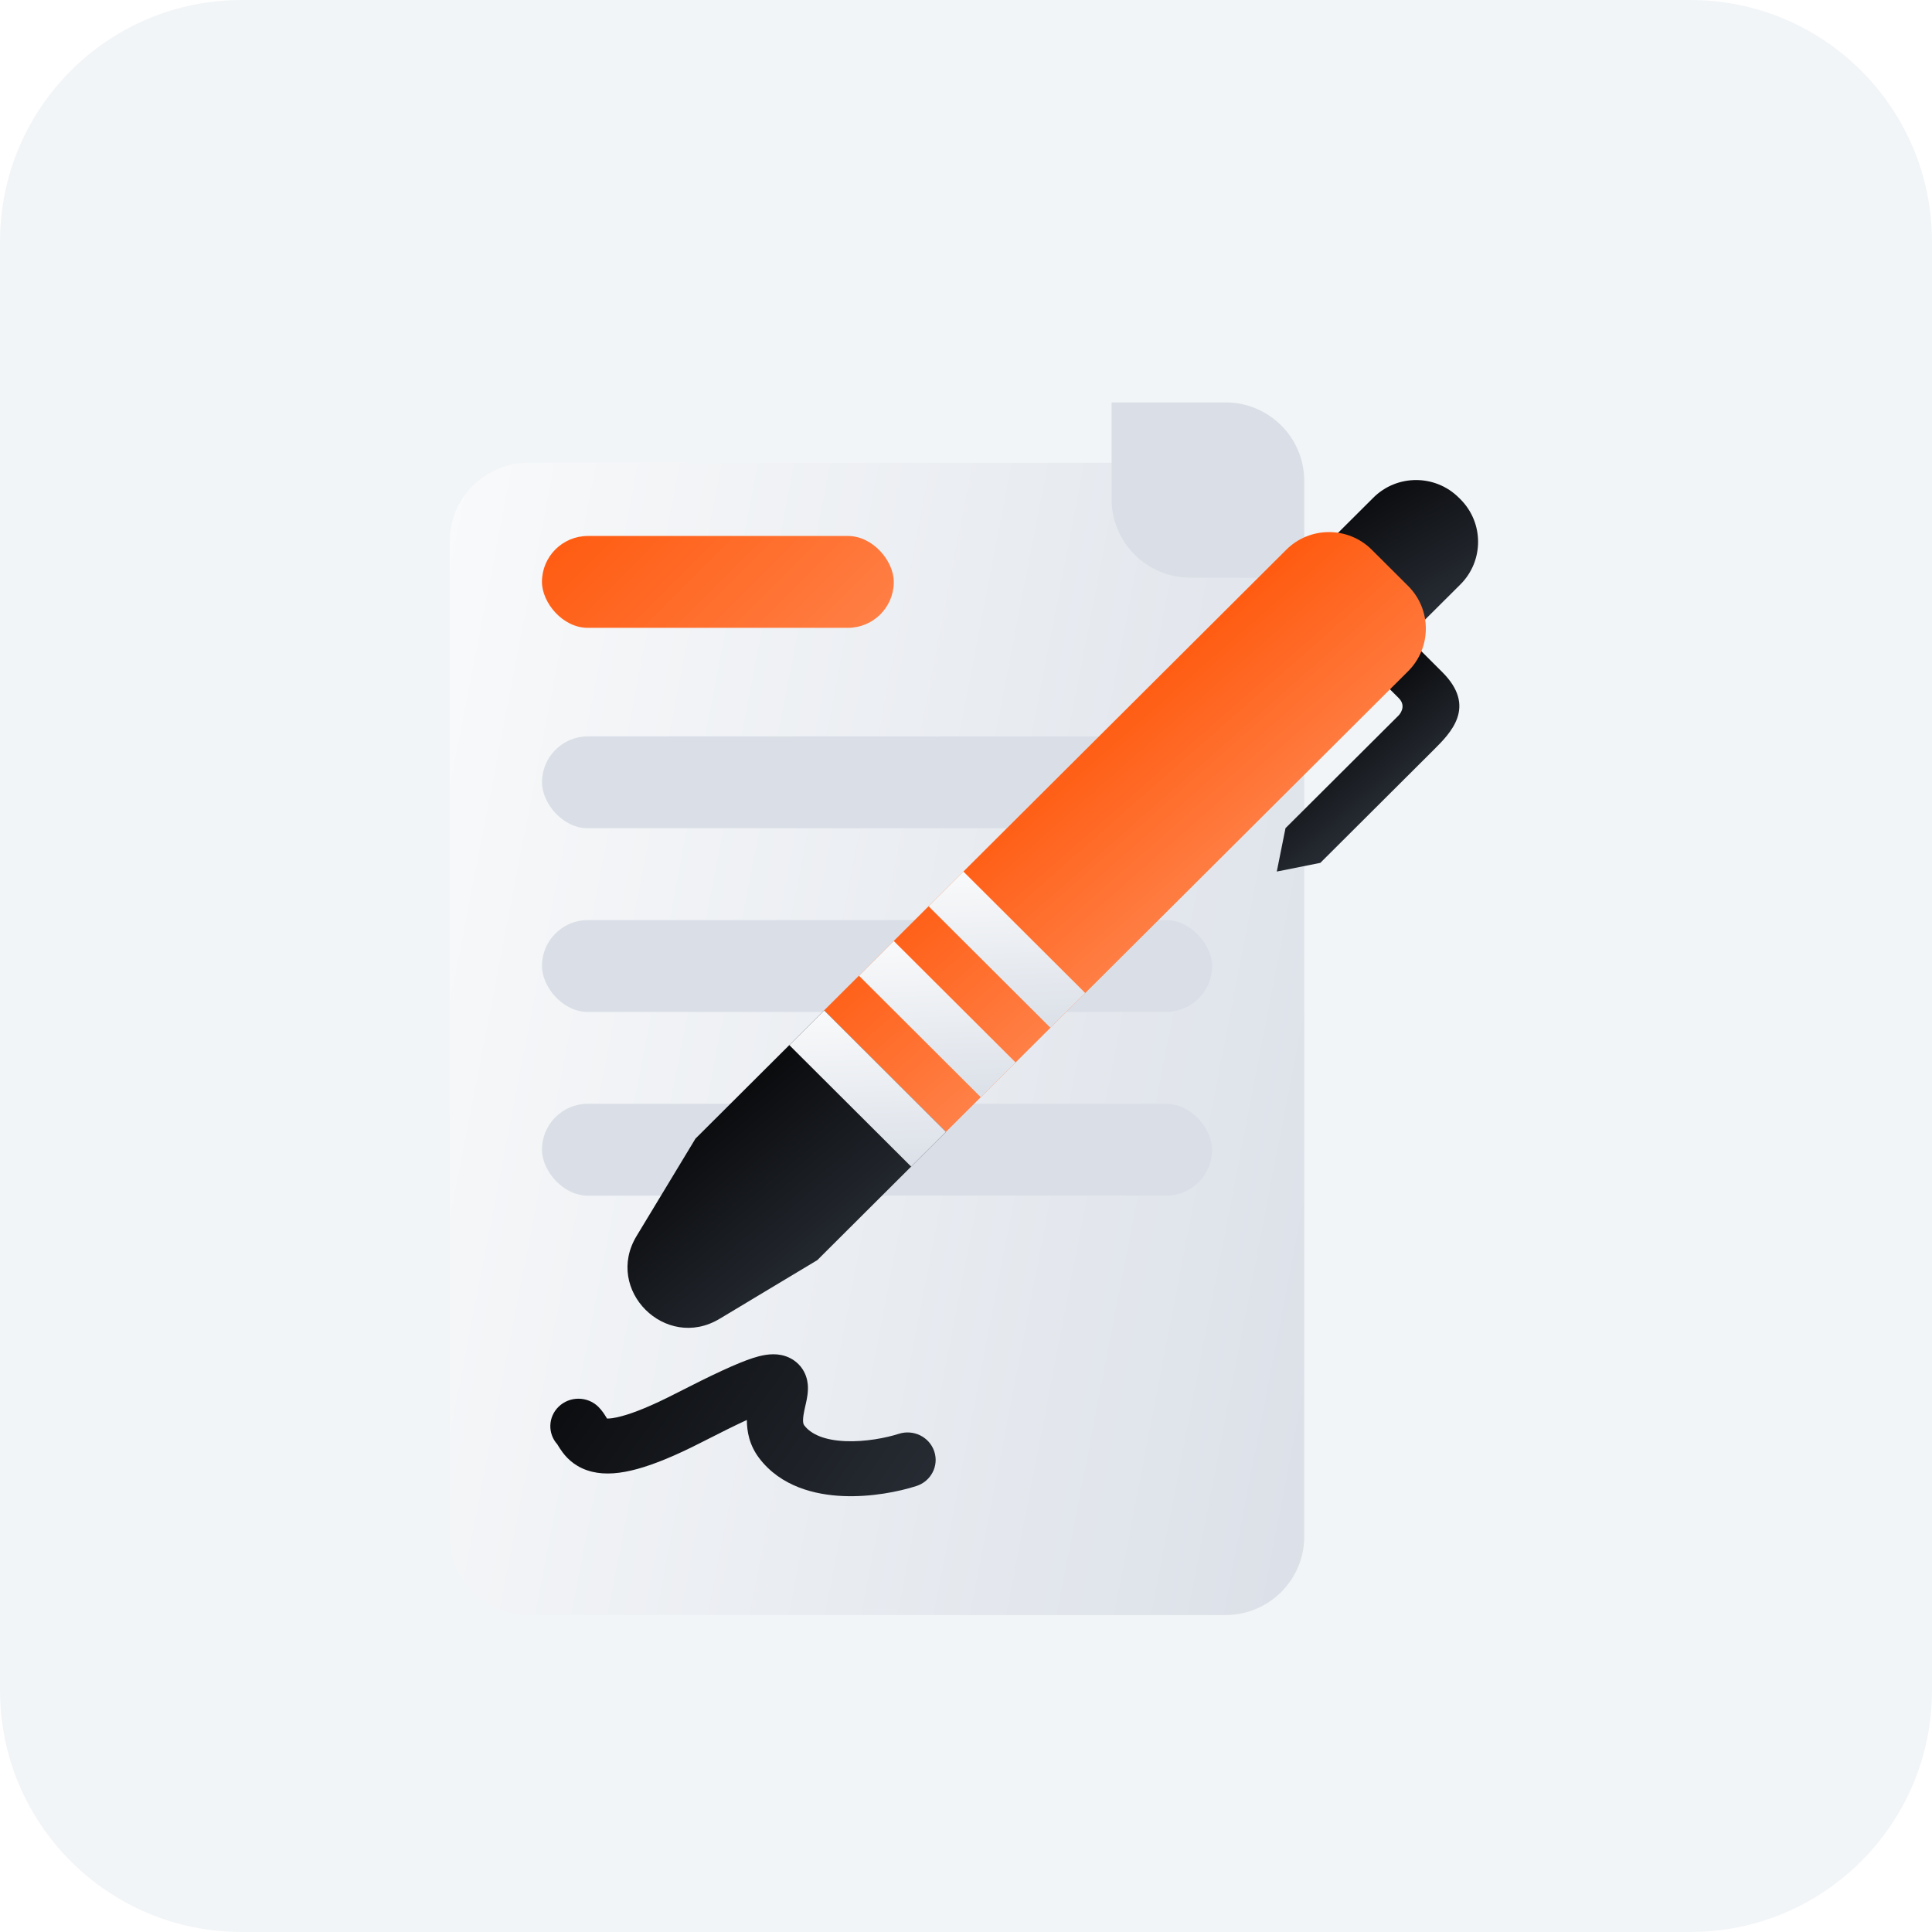
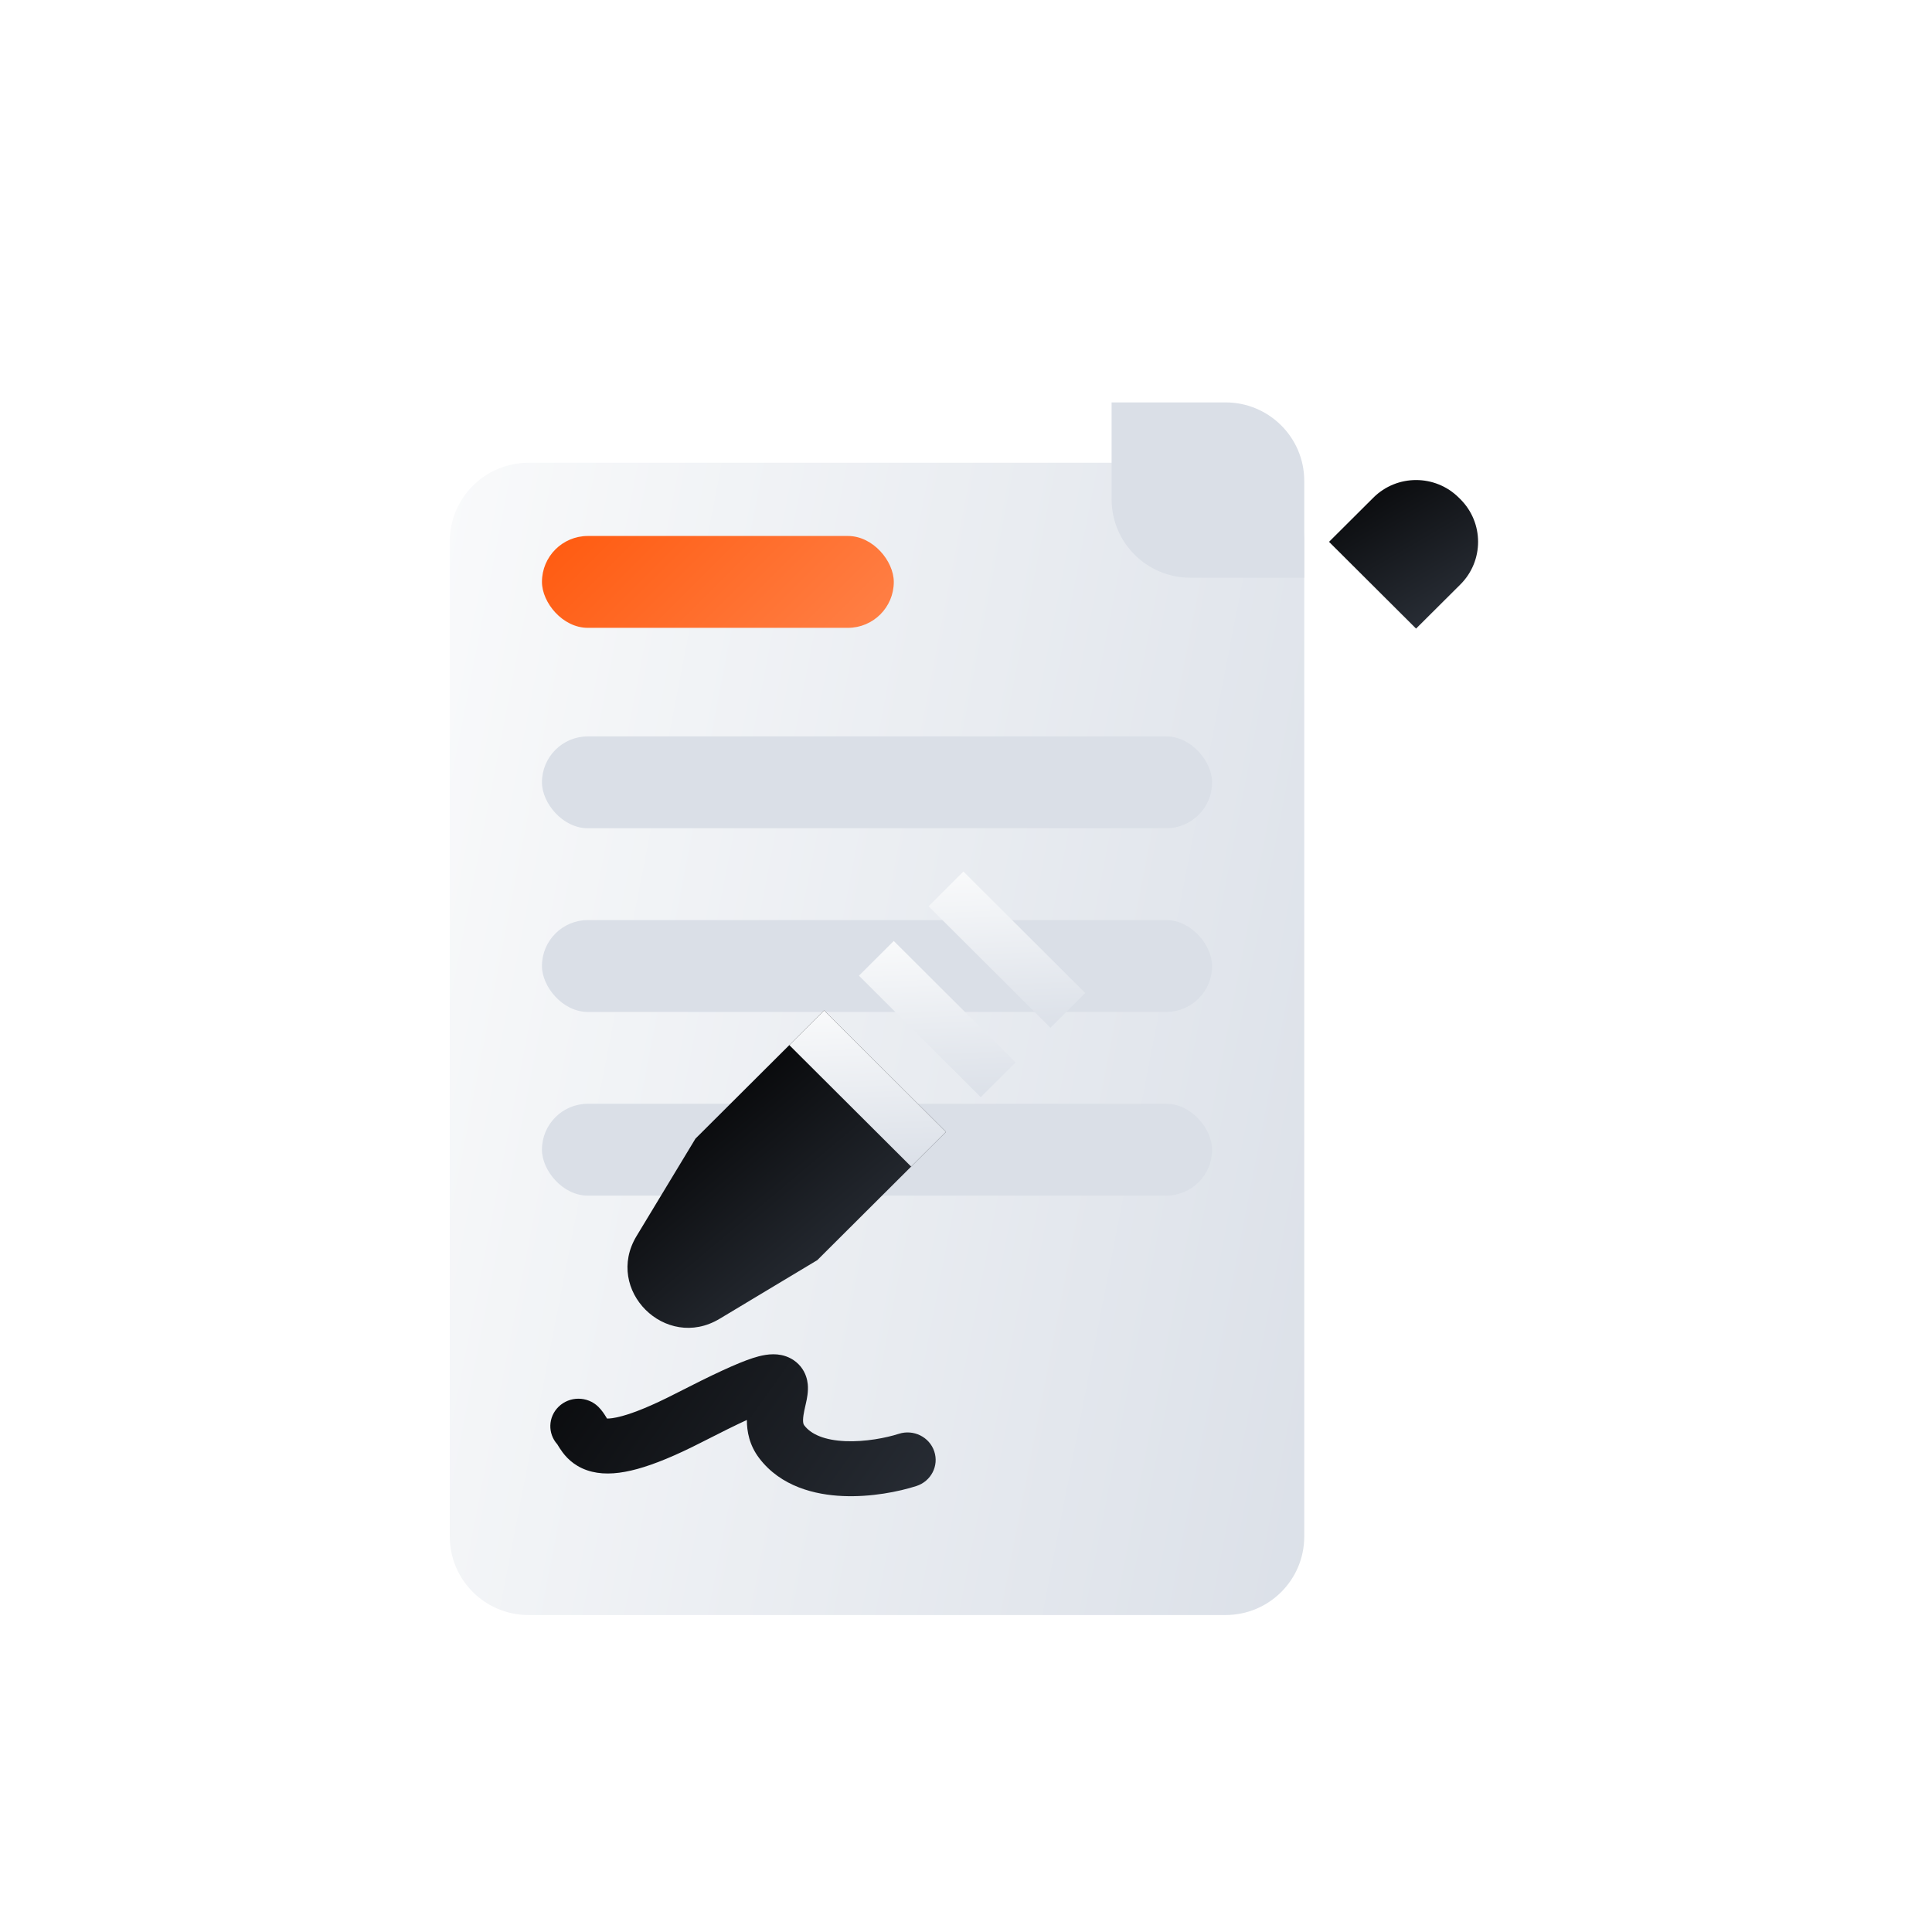
<svg xmlns="http://www.w3.org/2000/svg" width="64" height="64" viewBox="0 0 64 64" fill="none">
-   <path d="M0 8C0 3.582 3.582 0 8 0H56C60.418 0 64 3.582 64 8V56C64 60.418 60.418 64 56 64H8C3.582 64 0 60.418 0 56V8Z" fill="#F2F5F7" />
  <g clip-path="url(#clip0_1069_748)">
    <g filter="url(#filter0_d_1069_748)">
      <path d="M14.9 15.93C14.9 14.494 16.068 13.33 17.509 13.33H40.597C42.038 13.33 43.205 14.494 43.205 15.93V48.9C43.205 50.336 42.038 51.5 40.597 51.5H17.509C16.068 51.5 14.9 50.336 14.9 48.9V15.93Z" fill="url(#paint0_linear_1069_748)" />
    </g>
    <path d="M36.823 13.33H40.597C42.038 13.33 43.205 14.494 43.205 15.93V19.138H39.431C37.991 19.138 36.823 17.974 36.823 16.538V13.33Z" fill="#DADFE7" />
    <rect x="17.953" y="24.394" width="22.2" height="3.043" rx="1.521" fill="#DADFE7" />
    <rect x="17.953" y="17.755" width="11.655" height="3.043" rx="1.521" fill="url(#paint1_linear_1069_748)" />
    <rect x="17.953" y="30.479" width="22.2" height="3.043" rx="1.521" fill="#DADFE7" />
    <rect x="17.953" y="36.564" width="22.2" height="3.043" rx="1.521" fill="#DADFE7" />
    <path fill-rule="evenodd" clip-rule="evenodd" d="M24.741 47.038C24.369 47.21 23.884 47.449 23.251 47.773C22.375 48.222 21.678 48.506 21.114 48.661C20.558 48.814 20.057 48.861 19.613 48.753C19.124 48.635 18.823 48.36 18.637 48.111C18.568 48.02 18.51 47.924 18.481 47.877C18.477 47.87 18.474 47.865 18.471 47.86C18.467 47.854 18.464 47.848 18.461 47.844C18.14 47.487 18.154 46.942 18.503 46.601C18.866 46.245 19.455 46.245 19.819 46.6C19.943 46.722 20.027 46.859 20.061 46.914C20.062 46.916 20.064 46.918 20.065 46.92C20.073 46.933 20.079 46.944 20.085 46.953C20.095 46.969 20.102 46.981 20.108 46.991C20.179 46.993 20.334 46.984 20.611 46.908C21.003 46.801 21.571 46.579 22.387 46.16C23.601 45.538 24.412 45.158 24.939 44.987C25.168 44.914 25.523 44.815 25.879 44.887C26.098 44.931 26.34 45.045 26.523 45.27C26.693 45.481 26.743 45.706 26.758 45.853C26.783 46.098 26.728 46.348 26.702 46.464C26.701 46.469 26.7 46.474 26.699 46.478C26.691 46.516 26.683 46.552 26.675 46.585C26.651 46.694 26.631 46.78 26.617 46.876C26.581 47.117 26.619 47.186 26.642 47.217C26.872 47.519 27.32 47.71 28.003 47.74C28.666 47.768 29.358 47.631 29.774 47.497C30.262 47.34 30.788 47.6 30.948 48.078C31.109 48.555 30.843 49.07 30.355 49.227C29.776 49.413 28.857 49.599 27.921 49.558C27.005 49.519 25.866 49.249 25.148 48.301C24.823 47.873 24.74 47.417 24.741 47.038ZM18.449 47.826C18.449 47.826 18.449 47.827 18.45 47.827C18.449 47.827 18.449 47.826 18.449 47.826Z" fill="url(#paint2_linear_1069_748)" />
    <g filter="url(#filter1_d_1069_748)">
-       <path d="M47.774 20.261L46.909 19.398L45.756 20.548L46.333 21.123C46.621 21.41 46.333 21.698 46.333 21.698L42.584 25.434L42.295 26.871L43.737 26.584L47.486 22.847C48.063 22.273 48.928 21.41 47.774 20.261Z" fill="url(#paint3_linear_1069_748)" />
      <path d="M45.493 14.487C46.275 13.707 47.544 13.707 48.326 14.487L48.377 14.537C49.159 15.317 49.159 16.581 48.377 17.361L46.909 18.823L44.026 15.949L45.493 14.487Z" fill="url(#paint4_linear_1069_748)" />
-       <path d="M42.609 16.211C43.391 15.431 44.66 15.431 45.442 16.211L46.646 17.411C47.428 18.191 47.428 19.455 46.646 20.235L31.337 35.494L27.3 31.47L42.609 16.211Z" fill="url(#paint5_linear_1069_748)" />
      <path d="M23.038 35.719L27.3 31.47L31.337 35.494L27.075 39.743L23.836 41.688C22.046 42.762 20.008 40.731 21.086 38.947L23.038 35.719Z" fill="url(#paint6_linear_1069_748)" />
      <rect width="5.7" height="1.629" transform="matrix(0.708 0.706 -0.708 0.706 27.3 31.47)" fill="url(#paint7_linear_1069_748)" />
      <rect width="5.7" height="1.629" transform="matrix(0.708 0.706 -0.708 0.706 29.607 29.171)" fill="url(#paint8_linear_1069_748)" />
      <rect width="5.7" height="1.629" transform="matrix(0.708 0.706 -0.708 0.706 31.914 26.871)" fill="url(#paint9_linear_1069_748)" />
    </g>
  </g>
  <defs>
    <filter id="filter0_d_1069_748" x="-1.1" y="-0.67" width="60.306" height="70.17" filterUnits="userSpaceOnUse" color-interpolation-filters="sRGB">
      <feFlood flood-opacity="0" result="BackgroundImageFix" />
      <feColorMatrix in="SourceAlpha" type="matrix" values="0 0 0 0 0 0 0 0 0 0 0 0 0 0 0 0 0 0 127 0" result="hardAlpha" />
      <feOffset dy="2" />
      <feGaussianBlur stdDeviation="8" />
      <feColorMatrix type="matrix" values="0 0 0 0 0.06 0 0 0 0 0.191 0 0 0 0 0.4 0 0 0 0.15 0" />
      <feBlend mode="normal" in2="BackgroundImageFix" result="effect1_dropShadow_1069_748" />
      <feBlend mode="normal" in="SourceGraphic" in2="effect1_dropShadow_1069_748" result="shape" />
    </filter>
    <filter id="filter1_d_1069_748" x="4.786" y="-0.098" width="60.177" height="60.085" filterUnits="userSpaceOnUse" color-interpolation-filters="sRGB">
      <feFlood flood-opacity="0" result="BackgroundImageFix" />
      <feColorMatrix in="SourceAlpha" type="matrix" values="0 0 0 0 0 0 0 0 0 0 0 0 0 0 0 0 0 0 127 0" result="hardAlpha" />
      <feOffset dy="2" />
      <feGaussianBlur stdDeviation="8" />
      <feColorMatrix type="matrix" values="0 0 0 0 0.06 0 0 0 0 0.191 0 0 0 0 0.4 0 0 0 0.15 0" />
      <feBlend mode="normal" in2="BackgroundImageFix" result="effect1_dropShadow_1069_748" />
      <feBlend mode="normal" in="SourceGraphic" in2="effect1_dropShadow_1069_748" result="shape" />
    </filter>
    <linearGradient id="paint0_linear_1069_748" x1="14.9" y1="13.33" x2="49.625" y2="20.055" gradientUnits="userSpaceOnUse">
      <stop stop-color="#F9FAFB" />
      <stop offset="1" stop-color="#DBE0E8" />
    </linearGradient>
    <linearGradient id="paint1_linear_1069_748" x1="17.953" y1="17.755" x2="25.367" y2="25.173" gradientUnits="userSpaceOnUse">
      <stop stop-color="#FF5A0F" />
      <stop offset="1" stop-color="#FF8148" />
      <stop offset="1" stop-color="#FF8148" />
    </linearGradient>
    <linearGradient id="paint2_linear_1069_748" x1="18.23" y1="44.862" x2="29.043" y2="52.528" gradientUnits="userSpaceOnUse">
      <stop stop-color="#090A0C" />
      <stop offset="1" stop-color="#282D35" />
    </linearGradient>
    <linearGradient id="paint3_linear_1069_748" x1="46.909" y1="19.398" x2="49.228" y2="22.169" gradientUnits="userSpaceOnUse">
      <stop stop-color="#090A0C" />
      <stop offset="1" stop-color="#282D35" />
    </linearGradient>
    <linearGradient id="paint4_linear_1069_748" x1="46.909" y1="13.075" x2="49.436" y2="17.401" gradientUnits="userSpaceOnUse">
      <stop stop-color="#090A0C" />
      <stop offset="1" stop-color="#282D35" />
    </linearGradient>
    <linearGradient id="paint5_linear_1069_748" x1="44.026" y1="14.799" x2="48.803" y2="20.238" gradientUnits="userSpaceOnUse">
      <stop stop-color="#FF5A0F" />
      <stop offset="1" stop-color="#FF8148" />
      <stop offset="1" stop-color="#FF8148" />
    </linearGradient>
    <linearGradient id="paint6_linear_1069_748" x1="27.3" y1="31.47" x2="31.95" y2="37.003" gradientUnits="userSpaceOnUse">
      <stop stop-color="#090A0C" />
      <stop offset="1" stop-color="#282D35" />
    </linearGradient>
    <linearGradient id="paint7_linear_1069_748" x1="0" y1="0" x2="3.953" y2="3.613" gradientUnits="userSpaceOnUse">
      <stop stop-color="#F9FAFB" />
      <stop offset="1" stop-color="#DBE0E8" />
    </linearGradient>
    <linearGradient id="paint8_linear_1069_748" x1="0" y1="0" x2="3.953" y2="3.613" gradientUnits="userSpaceOnUse">
      <stop stop-color="#F9FAFB" />
      <stop offset="1" stop-color="#DBE0E8" />
    </linearGradient>
    <linearGradient id="paint9_linear_1069_748" x1="0" y1="0" x2="3.953" y2="3.613" gradientUnits="userSpaceOnUse">
      <stop stop-color="#F9FAFB" />
      <stop offset="1" stop-color="#DBE0E8" />
    </linearGradient>
    <clipPath id="clip0_1069_748">
      <rect width="48" height="48" fill="white" transform="translate(8 8)" />
    </clipPath>
  </defs>
</svg>